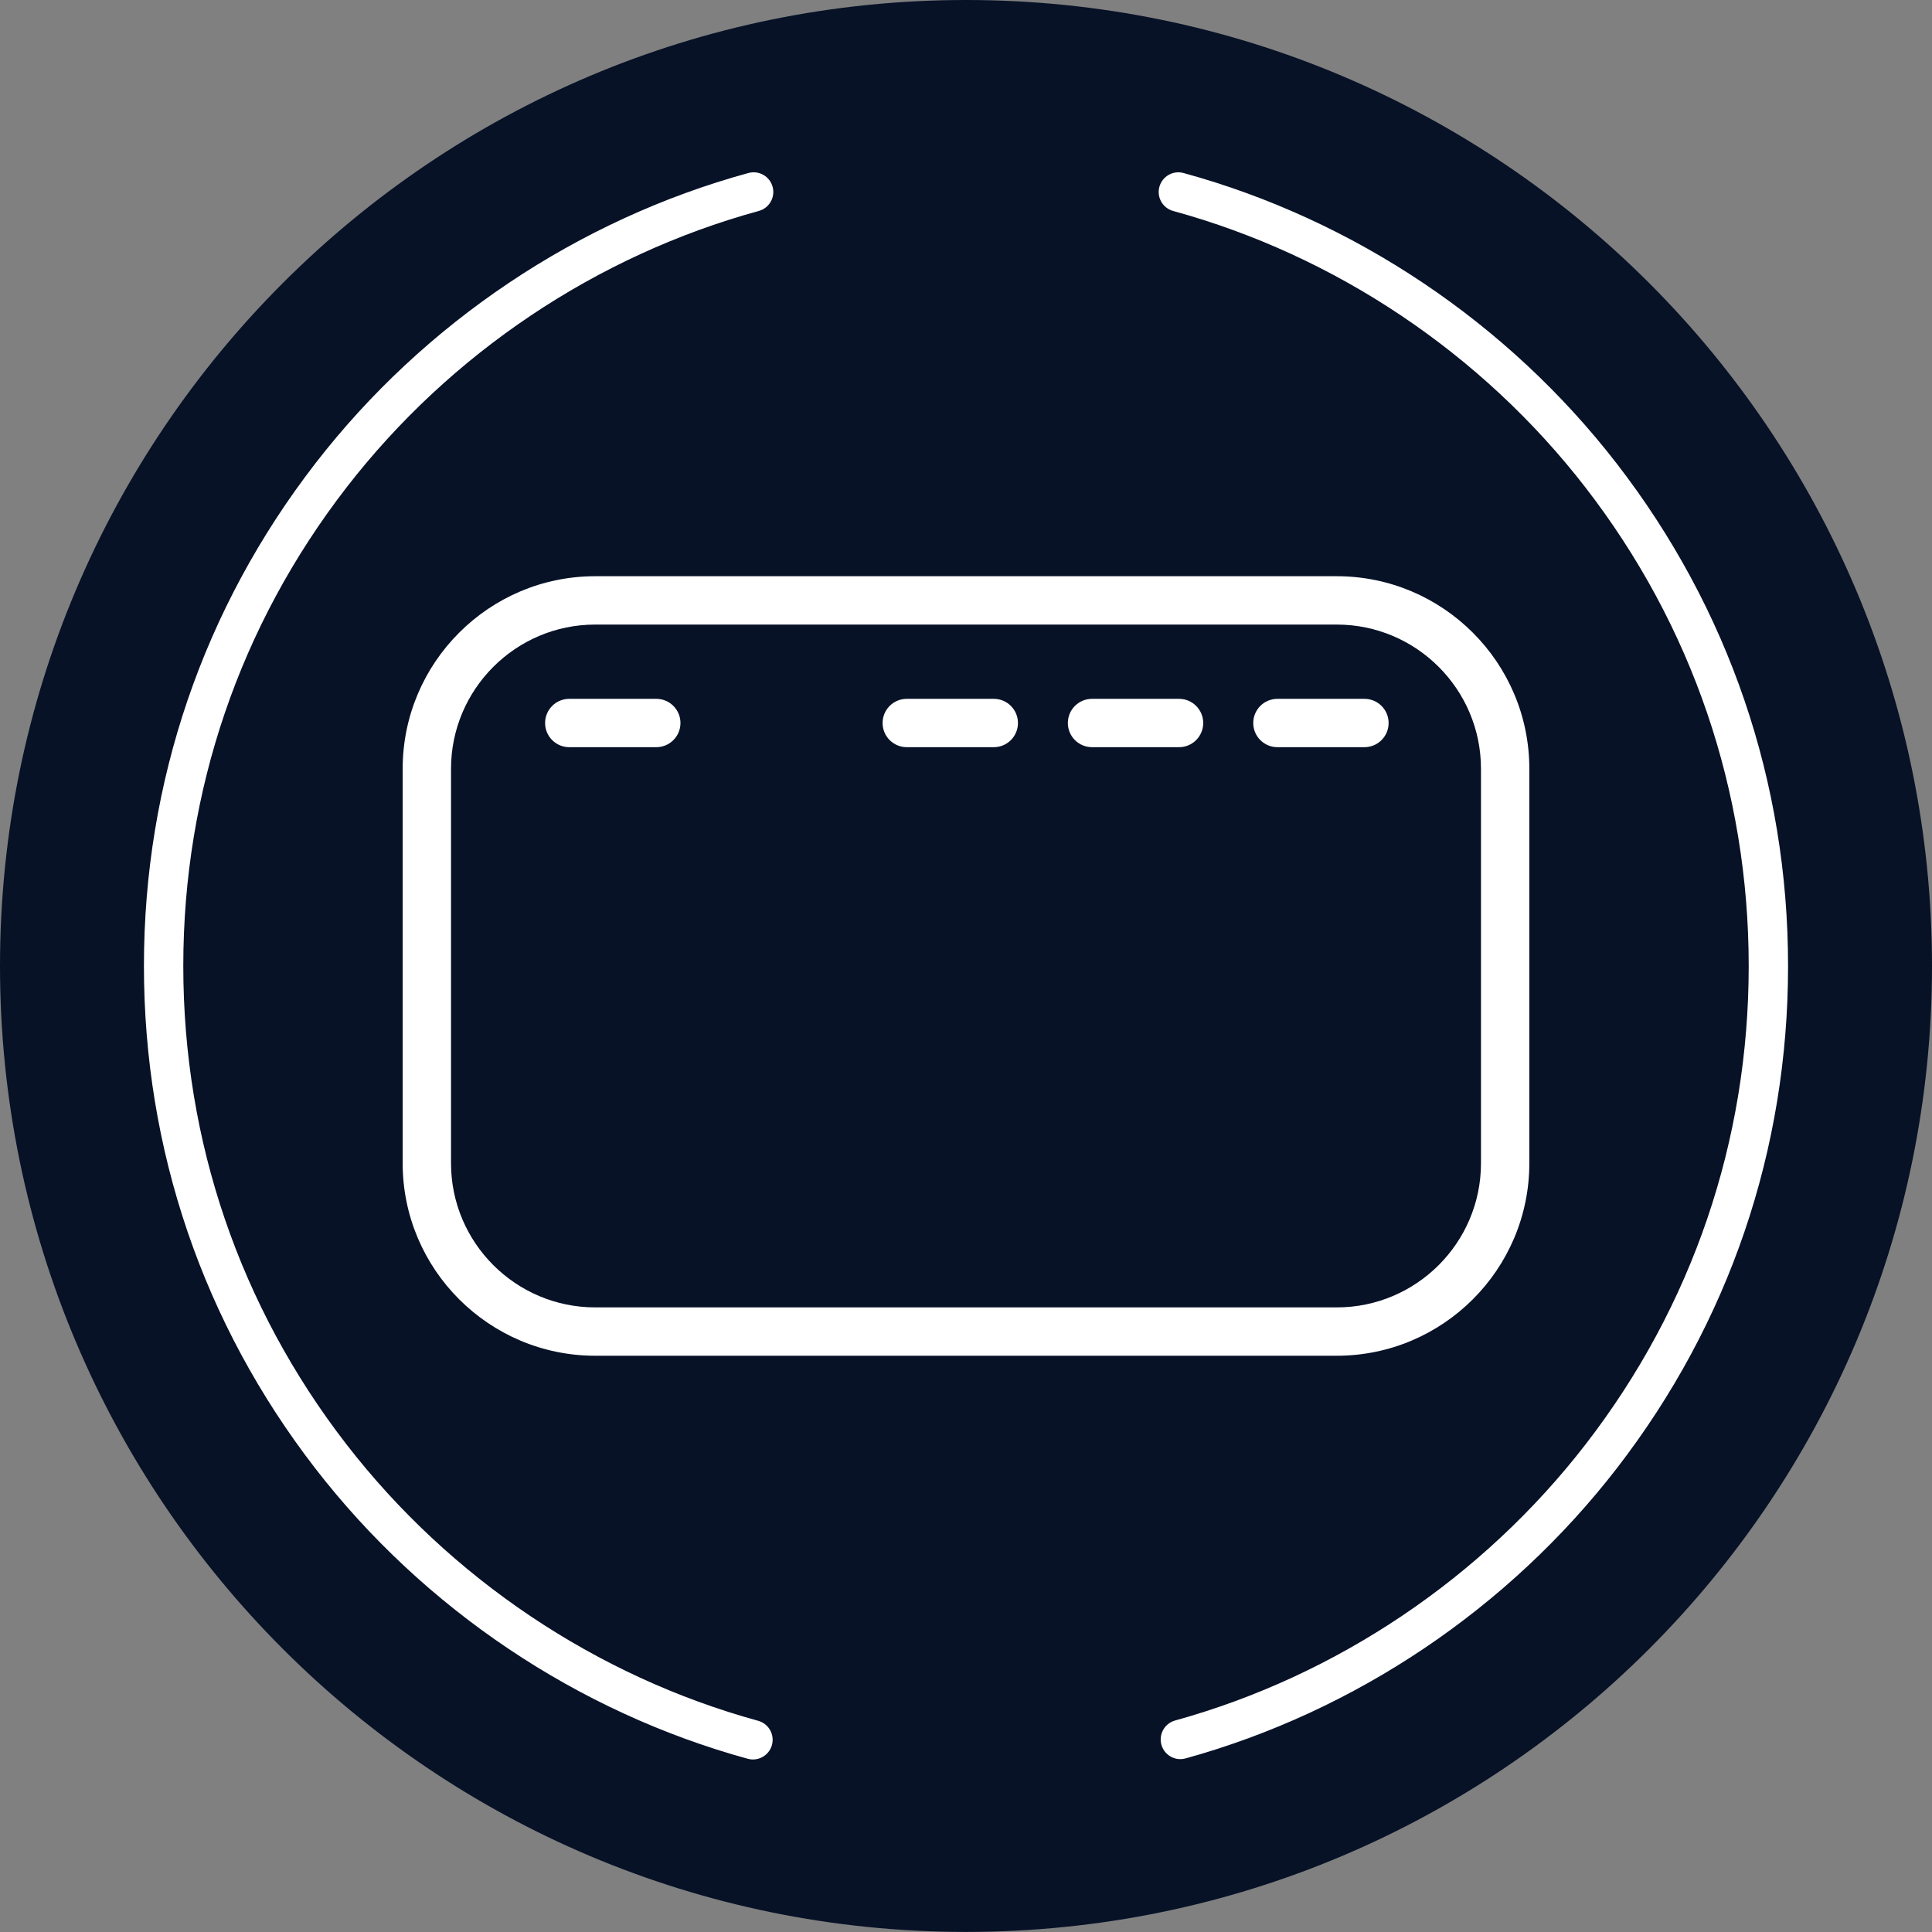
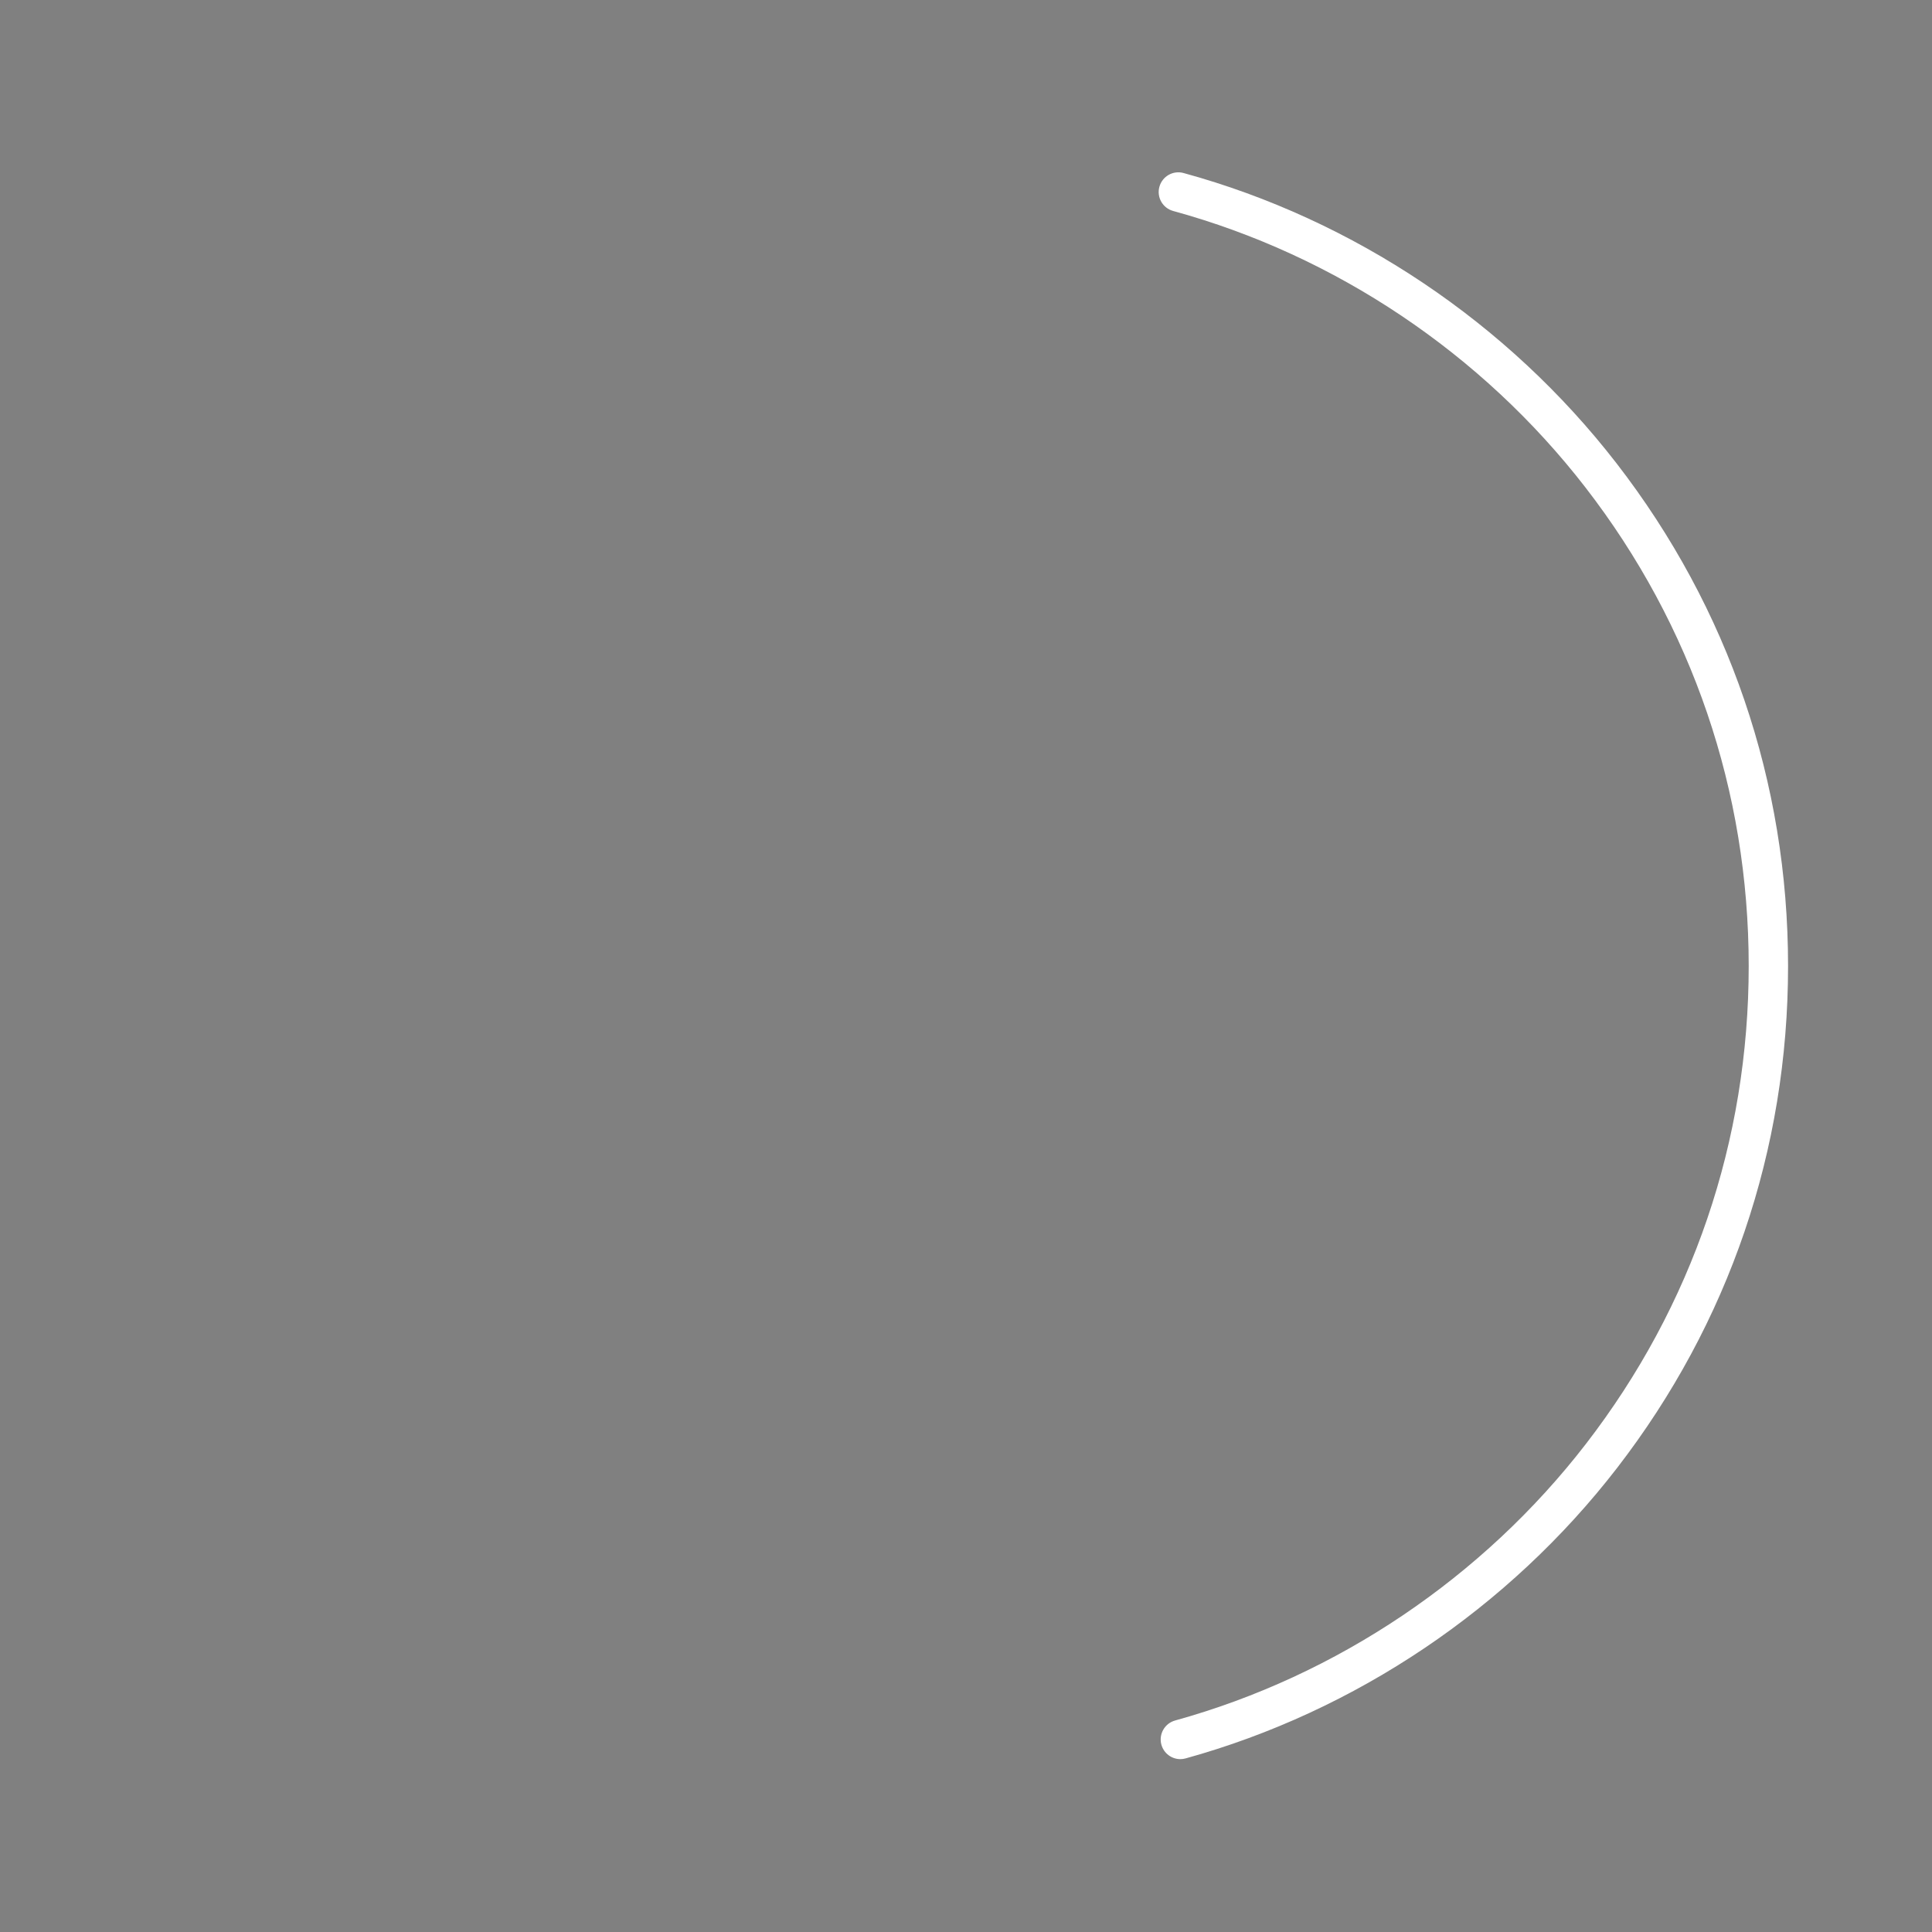
<svg xmlns="http://www.w3.org/2000/svg" id="Ebene_2" data-name="Ebene 2" width="589" height="589" viewBox="0 0 589 589">
  <rect x="0" y="0" width="589" height="589" fill="#808080" stroke="none" />
  <defs>
    <clipPath id="clippath">
-       <rect width="589" height="589" fill="none" />
-     </clipPath>
+       </clipPath>
  </defs>
  <g id="Ebene_3" data-name="Ebene 3">
    <g>
      <g clip-path="url(#clippath)">
-         <path d="M294.5,0C131.86,0,0,131.86,0,294.5s131.86,294.48,294.5,294.48,294.5-131.84,294.5-294.48S457.15,0,294.5,0" fill="#071227" />
-         <path d="M407.53,413.32H181.47c-32.37,0-58.71-26.33-58.71-58.69v-120.25c0-32.37,26.34-58.71,58.71-58.71h226.06c32.37,0,58.71,26.34,58.71,58.71v120.25c0,32.36-26.34,58.69-58.71,58.69ZM181.47,190.41c-24.25,0-43.97,19.73-43.97,43.97v120.25c0,24.24,19.73,43.95,43.97,43.95h226.06c24.25,0,43.97-19.72,43.97-43.95v-120.25c0-24.25-19.73-43.97-43.97-43.97H181.47Zm234.5,37.38h-26.53c-4.07,0-7.37-3.3-7.37-7.37s3.3-7.37,7.37-7.37h26.53c4.07,0,7.37,3.3,7.37,7.37s-3.3,7.37-7.37,7.37Zm-56.52,0h-26.53c-4.07,0-7.37-3.3-7.37-7.37s3.3-7.37,7.37-7.37h26.53c4.07,0,7.37,3.3,7.37,7.37s-3.3,7.37-7.37,7.37Zm-56.48,0h-26.53c-4.07,0-7.37-3.3-7.37-7.37s3.3-7.37,7.37-7.37h26.53c4.07,0,7.37,3.3,7.37,7.37s-3.3,7.37-7.37,7.37Zm-102.89,0h-26.53c-4.07,0-7.37-3.3-7.37-7.37s3.3-7.37,7.37-7.37h26.53c4.07,0,7.37,3.3,7.37,7.37s-3.3,7.37-7.37,7.37Z" fill="#fff" />
-       </g>
+         </g>
      <g>
-         <path d="M229.55,536.41c-.53,0-1.06-.07-1.59-.22-51.9-14.26-98.72-45.69-131.83-88.51-34.18-44.2-52.25-97.17-52.25-153.19s18.09-109.05,52.31-153.27c33.15-42.84,80.03-74.26,131.98-88.48,3.2-.87,6.5,1.01,7.37,4.2,.88,3.2-1.01,6.5-4.2,7.37-49.46,13.54-94.09,43.46-125.66,84.25-32.58,42.1-49.8,92.56-49.8,145.93s17.2,103.76,49.74,145.84c31.53,40.77,76.11,70.71,125.52,84.28,3.2,.88,5.07,4.18,4.2,7.38-.73,2.66-3.15,4.41-5.78,4.41Z" fill="#fff" />
        <path d="M359.85,536.3c-2.63,0-5.04-1.74-5.78-4.4-.88-3.19,.99-6.5,4.18-7.38,49.32-13.64,93.8-43.59,125.25-84.33,32.46-42.05,49.62-92.43,49.62-145.69s-17.22-103.83-49.8-145.93c-31.57-40.79-76.2-70.71-125.66-84.25-3.2-.88-5.08-4.18-4.2-7.37,.88-3.2,4.18-5.08,7.37-4.2,51.96,14.22,98.83,45.65,131.98,88.48,34.22,44.22,52.31,97.22,52.31,153.27s-18.02,108.85-52.12,153.02c-33.03,42.78-79.75,74.23-131.55,88.56-.54,.15-1.07,.22-1.6,.22Z" fill="#fff" />
      </g>
    </g>
  </g>
</svg>